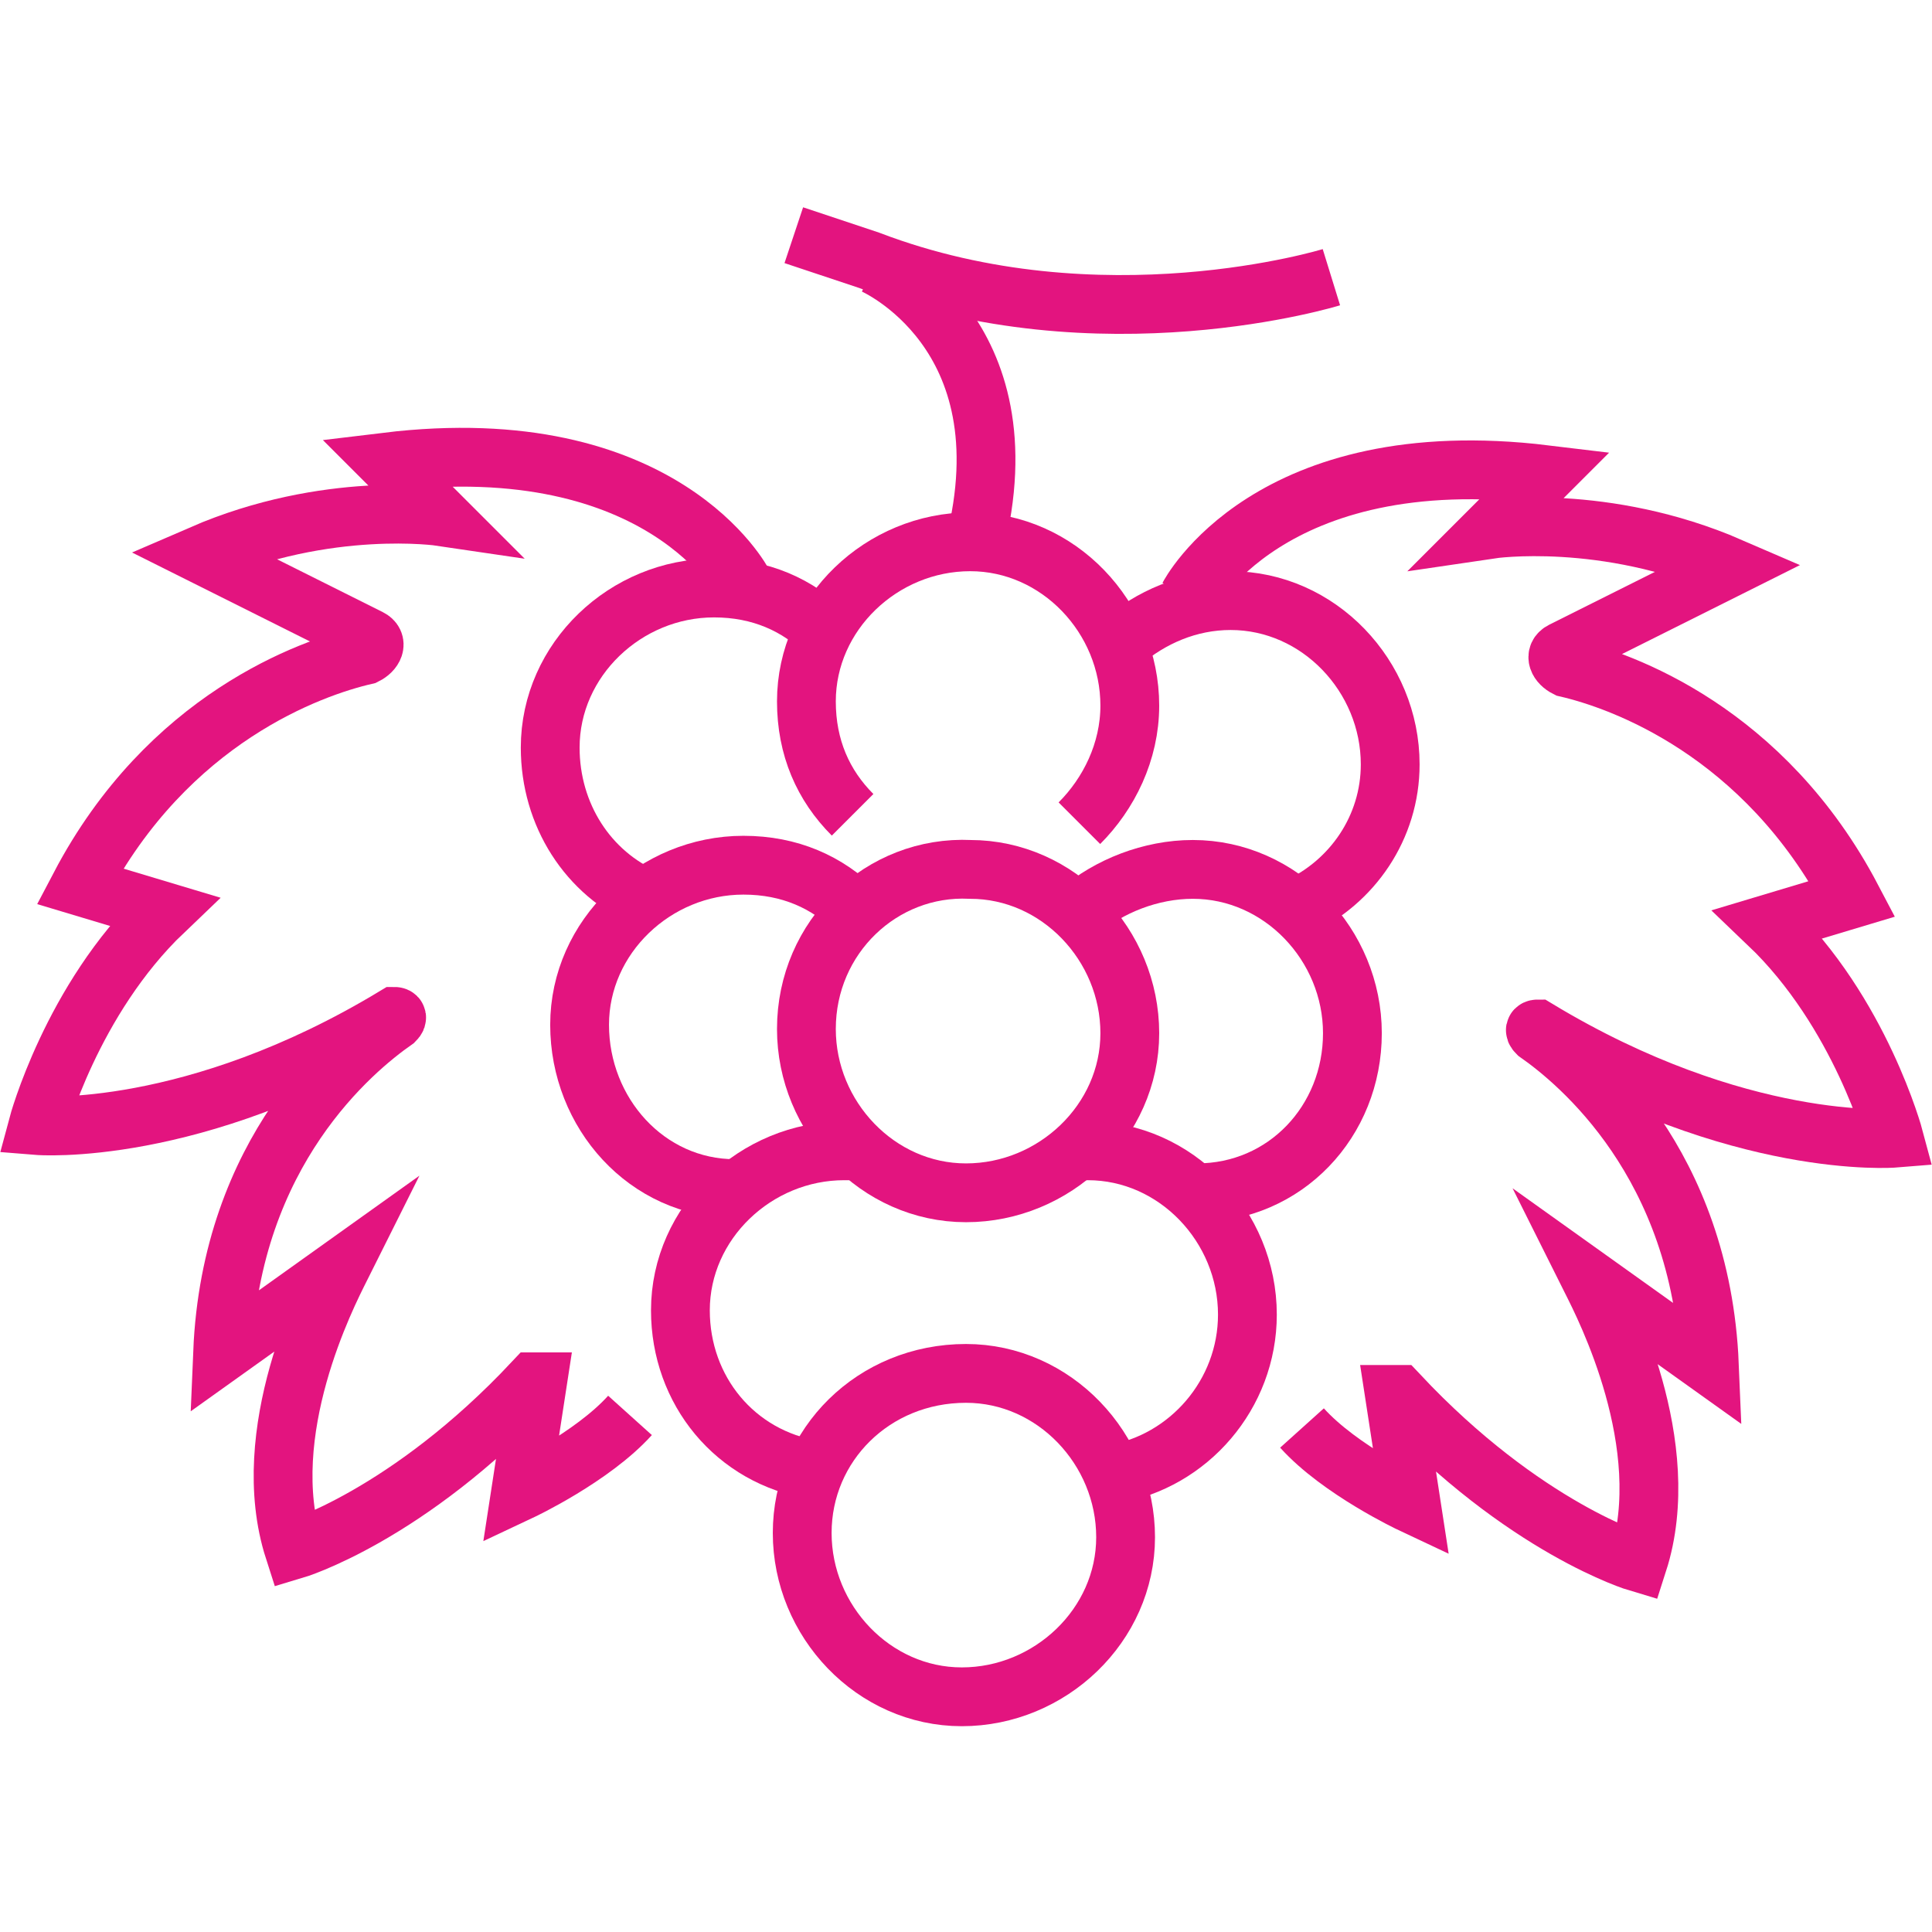
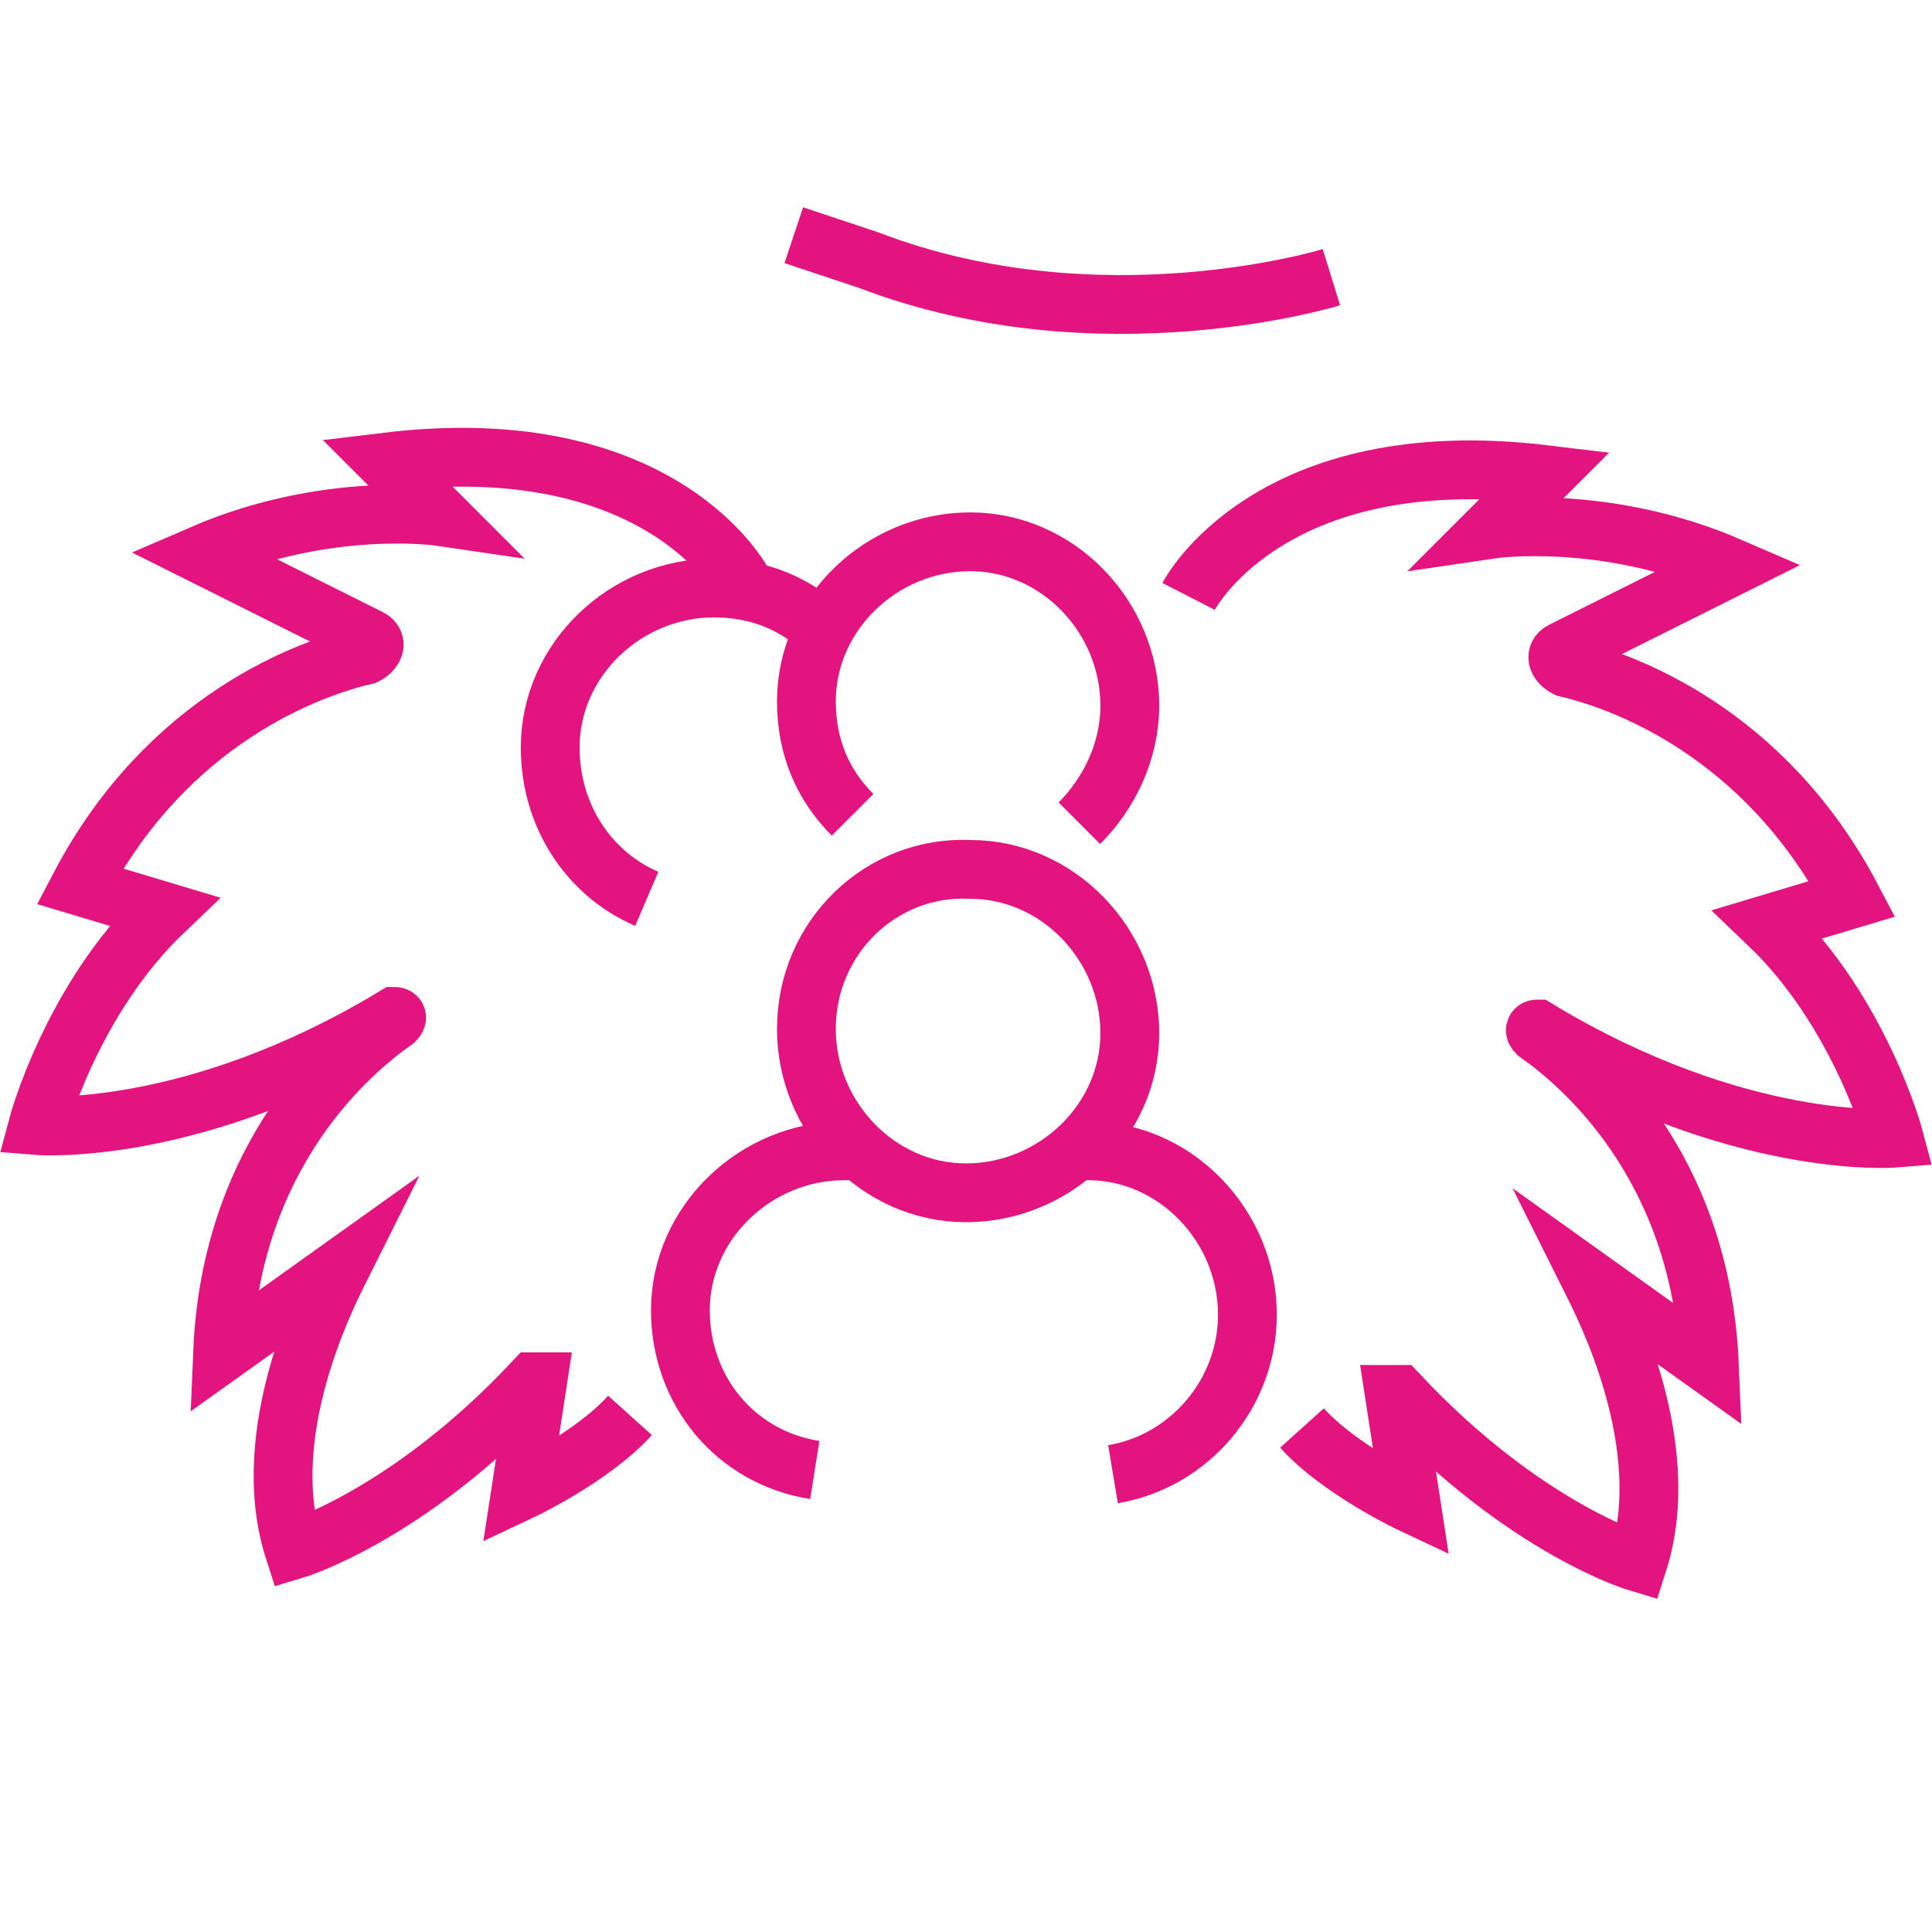
<svg xmlns="http://www.w3.org/2000/svg" version="1.1" id="Calque_1" x="0px" y="0px" width="46px" height="46px" viewBox="0 0 46 46" style="enable-background:new 0 0 46 46;" xml:space="preserve">
  <style type="text/css">
	.st0{fill:none;stroke:#E3147F;stroke-width:1.4;stroke-miterlimit:10;}
</style>
  <g>
-     <path class="st0" d="M20.4,21.7c-0.7-0.7-1.6-1.1-2.7-1.1c-2.1,0-3.9,1.7-3.9,3.8c0,2.1,1.6,3.9,3.7,3.9" />
    <path class="st0" d="M19.2,24.5c0,2.1,1.7,3.9,3.8,3.9c2.1,0,3.9-1.7,3.9-3.8c0-2.1-1.7-3.9-3.8-3.9C21,20.6,19.2,22.3,19.2,24.5z" />
-     <path class="st0" d="M28.5,28.4c2.1,0,3.7-1.7,3.7-3.8c0-2.1-1.7-3.9-3.8-3.9c-1,0-2,0.4-2.7,1" />
    <path class="st0" d="M26.5,35.1c1.8-0.3,3.2-1.9,3.2-3.8c0-2.1-1.7-3.9-3.8-3.9c-0.2,0-0.3,0-0.5,0" />
    <path class="st0" d="M20.5,27.4c-0.1,0-0.3,0-0.4,0c-2.1,0-3.9,1.7-3.9,3.8c0,1.9,1.3,3.5,3.2,3.8" />
-     <path class="st0" d="M19.1,36.5c0,2.1,1.7,3.9,3.8,3.9c2.1,0,3.9-1.7,3.9-3.8c0-2.1-1.7-3.9-3.8-3.9C20.8,32.7,19.1,34.4,19.1,36.5   z" />
    <path class="st0" d="M25.7,19.6c0.7-0.7,1.2-1.7,1.2-2.8c0-2.1-1.7-3.9-3.8-3.9c-2.1,0-3.9,1.7-3.9,3.8c0,1.1,0.4,2,1.1,2.7" />
-     <path class="st0" d="M30.9,21.6c1.3-0.6,2.2-1.9,2.2-3.4c0-2.1-1.7-3.9-3.8-3.9c-1,0-1.9,0.4-2.6,1" />
    <path class="st0" d="M19.7,15.1C19,14.4,18.1,14,17,14c-2.1,0-3.9,1.7-3.9,3.8c0,1.6,0.9,3,2.3,3.6" />
    <path class="st0" d="M28.3,14.2c0,0,1.9-3.7,8.5-2.9l-1.3,1.3c0,0,2.7-0.4,5.7,0.9l-4,2c-0.2,0.1-0.1,0.3,0.1,0.4   c1.3,0.3,4.7,1.5,6.8,5.5l-2,0.6c2.2,2.1,3,5.1,3,5.1s-3.7,0.3-8.5-2.6c0,0-0.1,0,0,0.1c1,0.7,3.9,3.1,4.1,7.9l-2.8-2c0,0,0,0,0,0   c0.3,0.6,2,3.9,1.1,6.7c0,0-2.7-0.8-5.7-4c0,0-0.1,0-0.1,0l0.4,2.6c0,0-1.7-0.8-2.6-1.8" />
    <path class="st0" d="M17.7,13.9c0,0-1.9-3.7-8.5-2.9l1.3,1.3c0,0-2.7-0.4-5.7,0.9l4,2c0.2,0.1,0.1,0.3-0.1,0.4   c-1.3,0.3-4.7,1.5-6.8,5.5l2,0.6c-2.2,2.1-3,5.1-3,5.1s3.7,0.3,8.5-2.6c0,0,0.1,0,0,0.1c-1,0.7-3.9,3.1-4.1,7.9l2.8-2c0,0,0,0,0,0   c-0.3,0.6-2,3.9-1.1,6.7c0,0,2.7-0.8,5.7-4c0,0,0.1,0,0.1,0l-0.4,2.6c0,0,1.7-0.8,2.6-1.8" />
    <path class="st0" d="M18.9,5.6c0.6,0.2,1.2,0.4,1.8,0.6c5.5,2.1,11,0.4,11,0.4" />
-     <path class="st0" d="M23.2,13c1.3-5.1-2.4-6.7-2.4-6.7" />
  </g>
</svg>